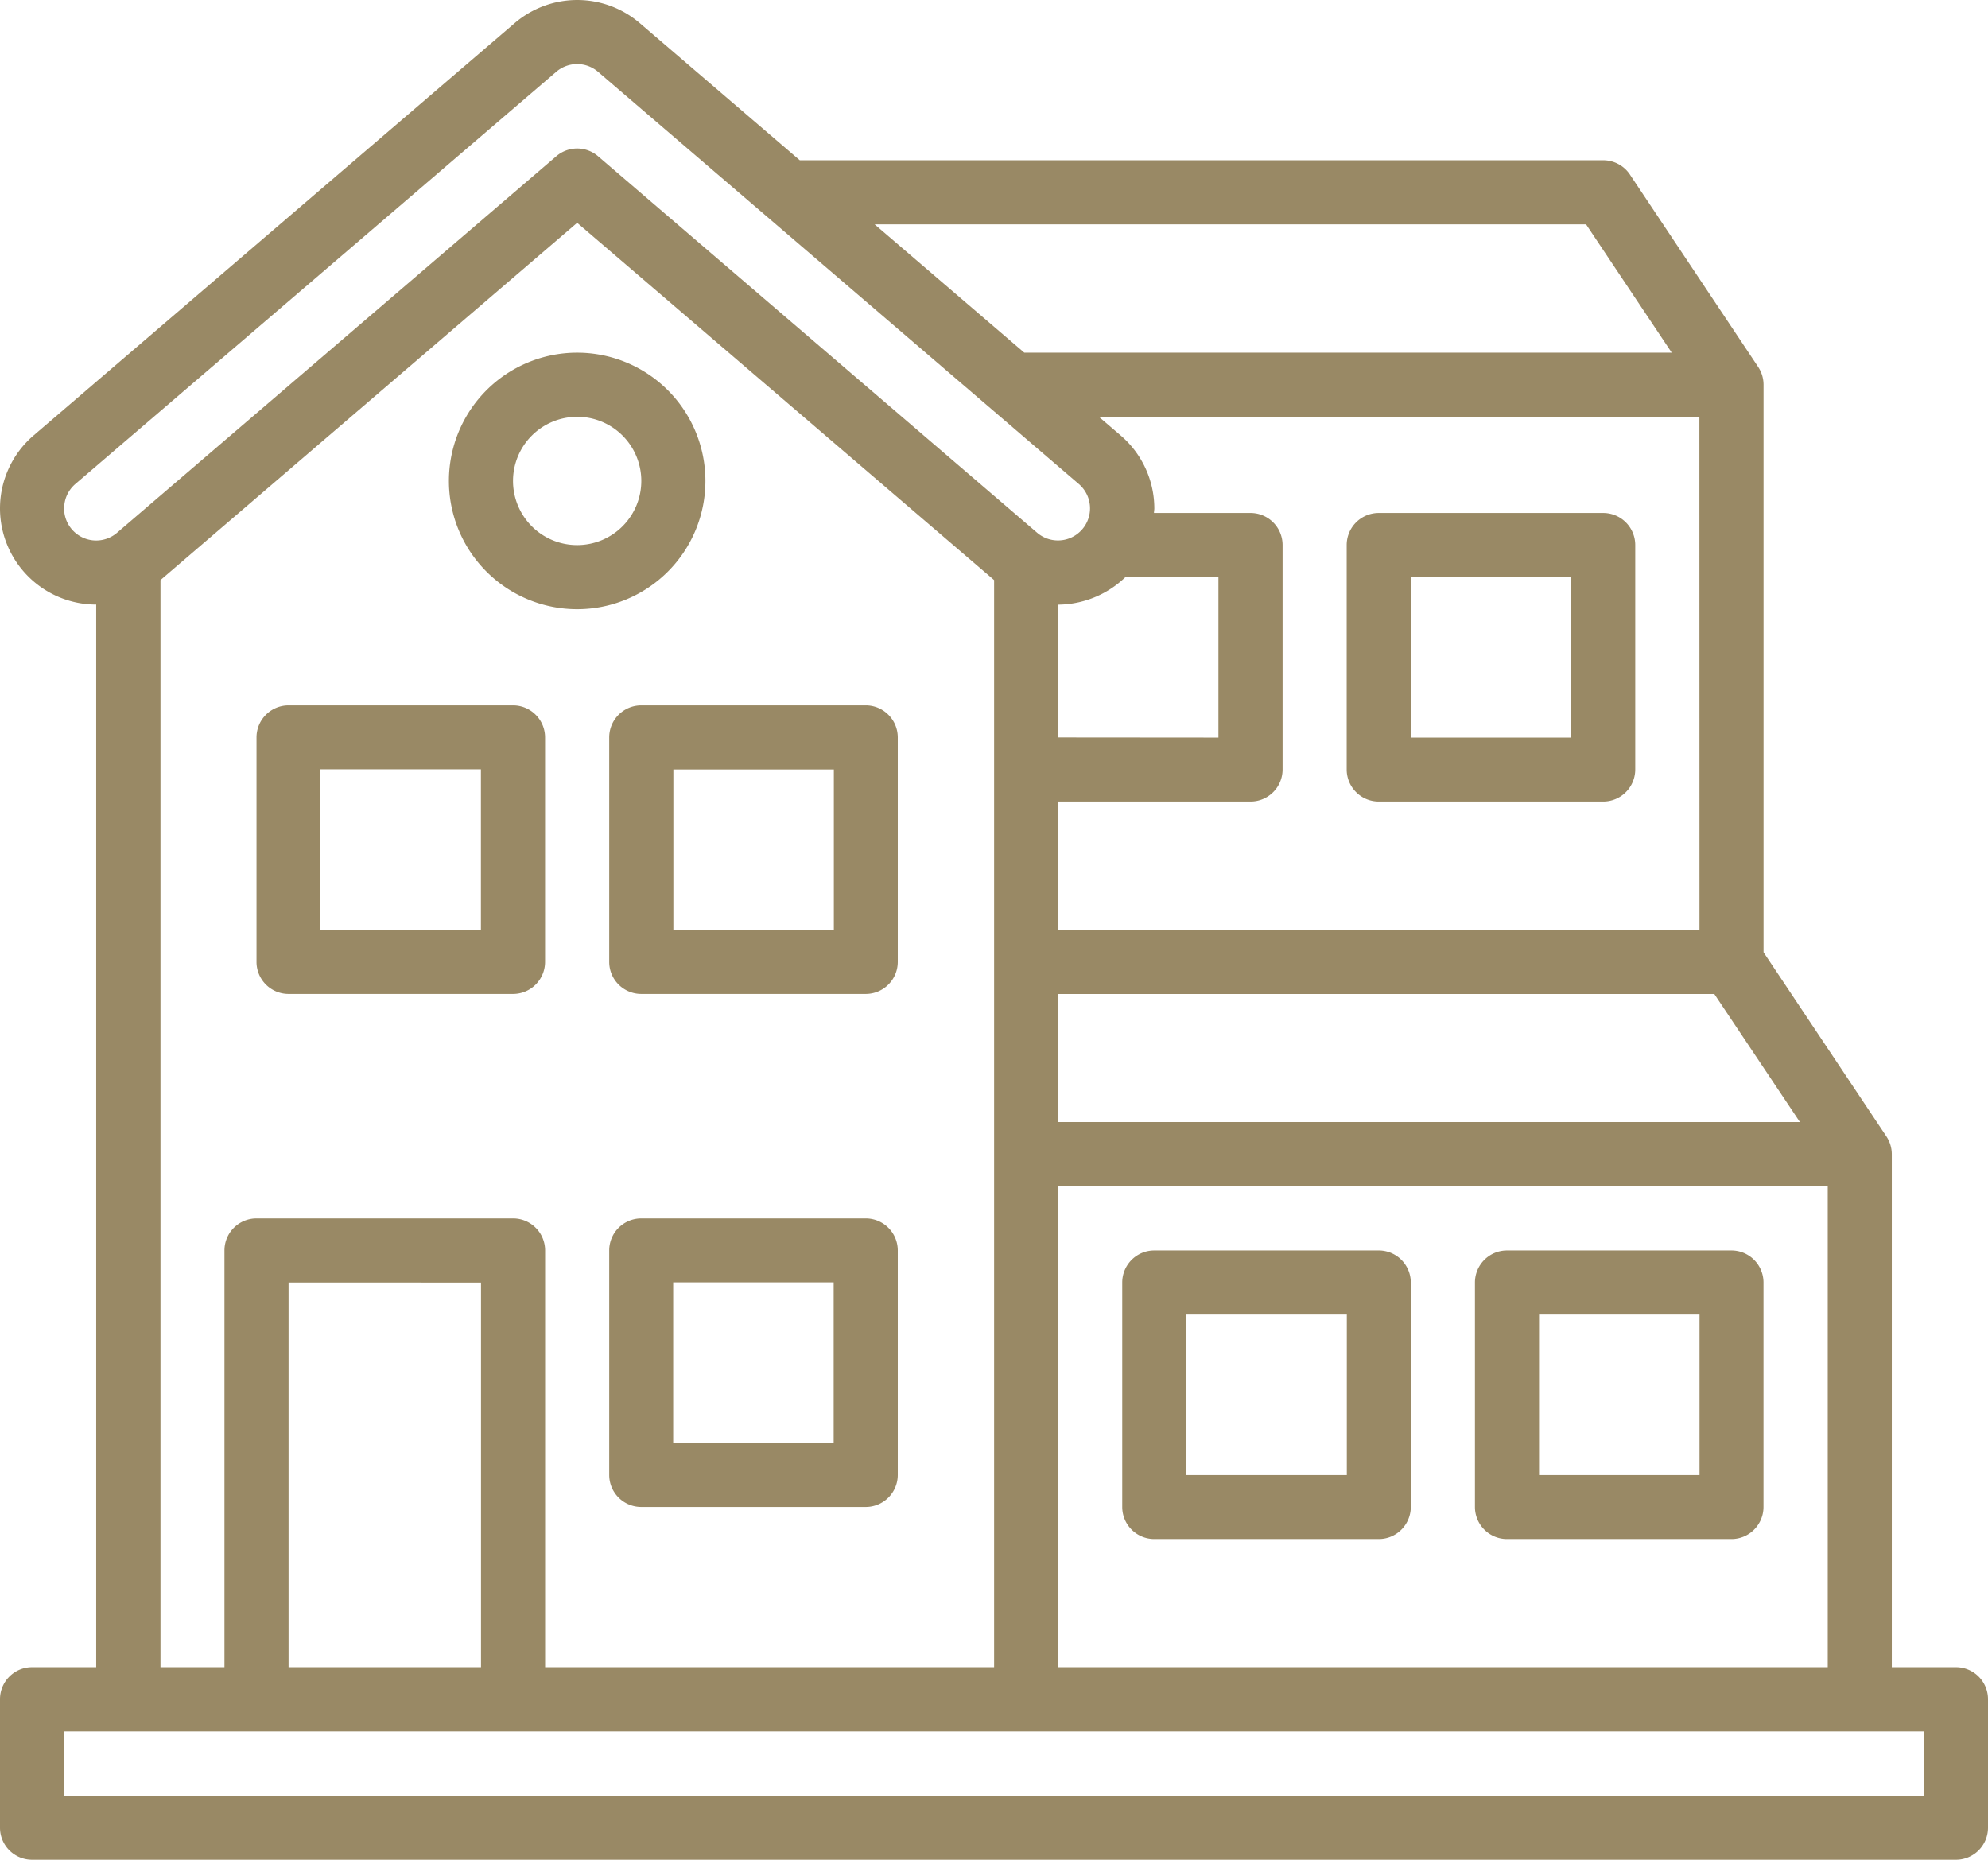
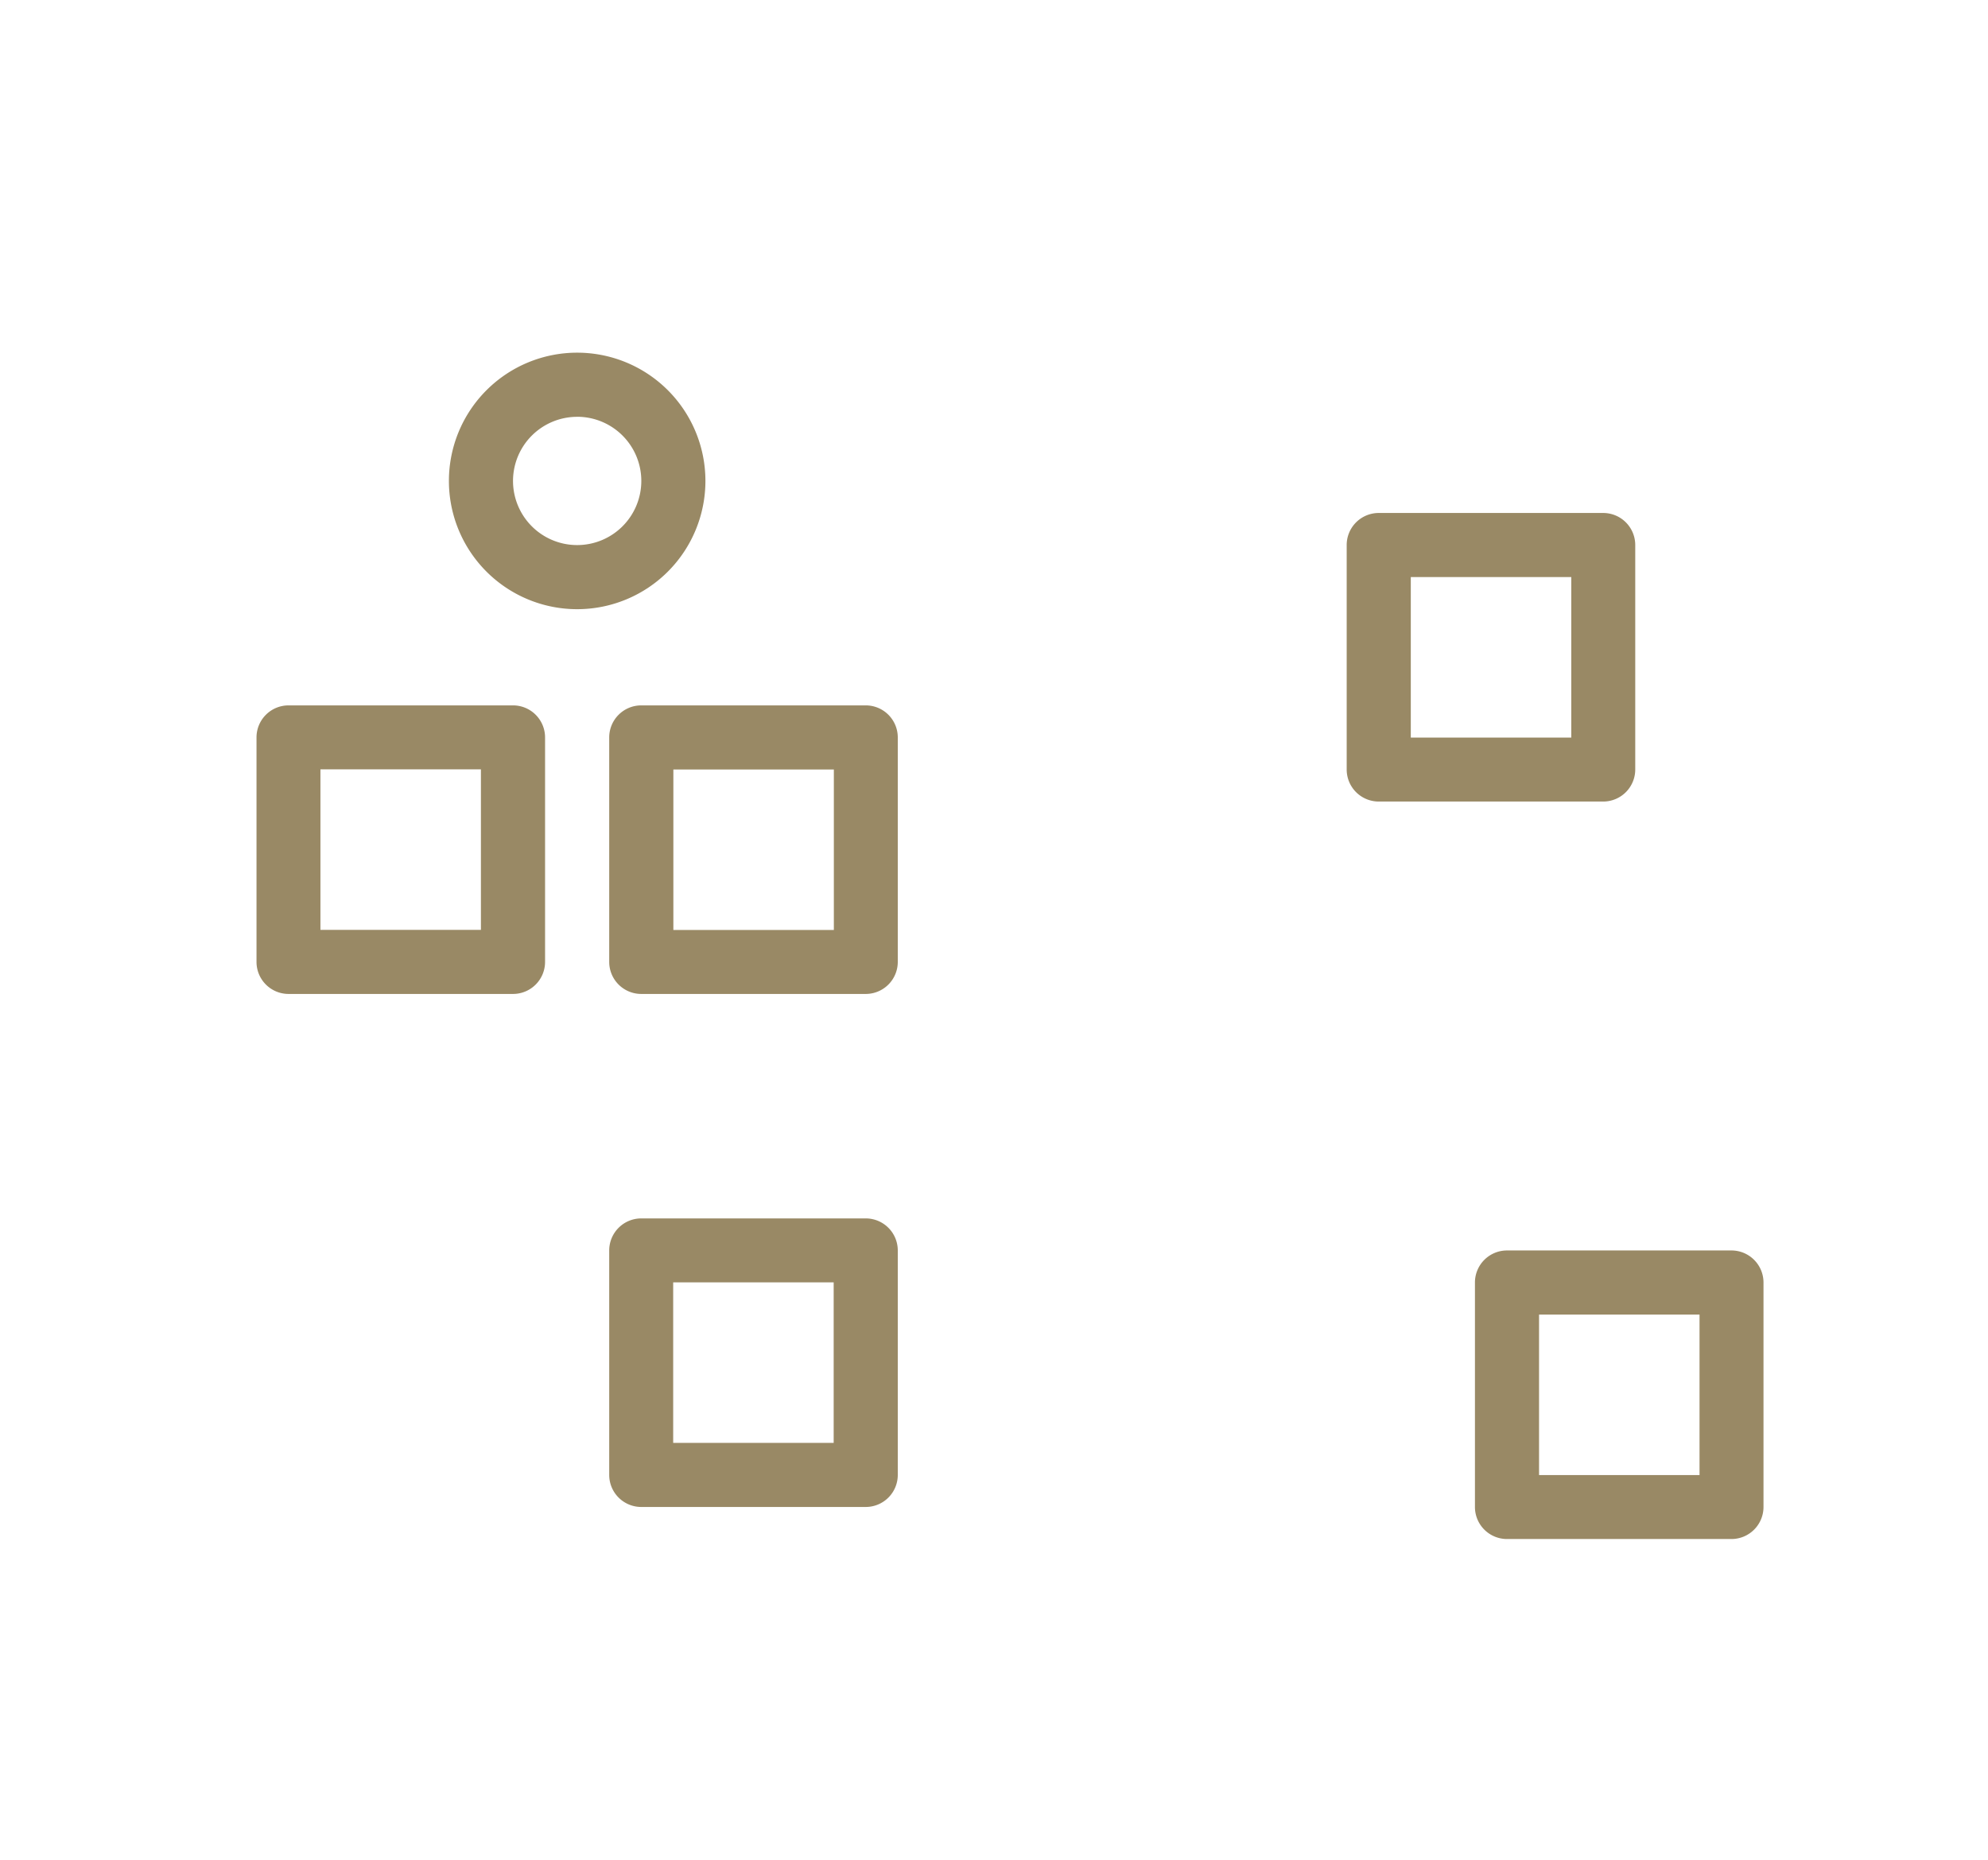
<svg xmlns="http://www.w3.org/2000/svg" id="maison" width="44.595" height="41.716" viewBox="0 0 44.595 41.716">
-   <path id="Tracé_492" data-name="Tracé 492" d="M44.876,40.4H43.437V28.894a.724.724,0,0,0-.121-.4L40.56,24.363V11.632a.724.724,0,0,0-.121-.4L37.562,6.917a.719.719,0,0,0-.6-.32H18.941L15.351,3.52a2.158,2.158,0,0,0-2.805,0L1.757,12.767A2.158,2.158,0,0,0,1,14.405H1a2.158,2.158,0,0,0,2.158,2.158V40.4H1.719A.719.719,0,0,0,1,41.122V44a.719.719,0,0,0,.719.719H44.876A.719.719,0,0,0,45.595,44V41.122A.719.719,0,0,0,44.876,40.4Zm-3.5-12.228H24.736V25.3h14.72ZM42,29.614V40.4H24.736V29.614Zm-2.877-5.754H24.736V20.982h4.316a.719.719,0,0,0,.719-.719V15.228a.719.719,0,0,0-.719-.719H26.886c0-.035.008-.068.008-.1h0a2.158,2.158,0,0,0-.754-1.638l-.486-.416H39.121ZM24.736,19.544V16.565a2.2,2.2,0,0,0,1.51-.618h2.086v3.6ZM36.579,8.035,38.5,10.912H23.976L20.62,8.035ZM2.439,14.406a.719.719,0,0,1,.251-.547L13.479,4.612a.719.719,0,0,1,.935,0L25.2,13.859a.719.719,0,0,1-.935,1.093L14.415,6.506a.719.719,0,0,0-.935,0L3.626,14.952a.719.719,0,0,1-1.188-.546Zm10.07,15.927H6.754a.719.719,0,0,0-.719.719V40.4H4.6V16.014L13.947,8,23.3,16.014V40.4H13.228V31.052A.719.719,0,0,0,12.508,30.333Zm-.719,1.439V40.4H7.473V31.771ZM44.156,43.28H2.439V41.841H44.156Z" transform="translate(-1 -3.002)" fill="#998965" />
-   <path id="Tracé_493" data-name="Tracé 493" d="M17.877,19.754A2.877,2.877,0,1,0,15,16.877,2.877,2.877,0,0,0,17.877,19.754Zm0-4.316a1.439,1.439,0,1,1-1.439,1.439A1.439,1.439,0,0,1,17.877,15.439Z" transform="translate(-4.93 -6.089)" fill="#998965" />
+   <path id="Tracé_493" data-name="Tracé 493" d="M17.877,19.754A2.877,2.877,0,1,0,15,16.877,2.877,2.877,0,0,0,17.877,19.754Zm0-4.316a1.439,1.439,0,1,1-1.439,1.439A1.439,1.439,0,0,1,17.877,15.439" transform="translate(-4.93 -6.089)" fill="#998965" />
  <path id="Tracé_494" data-name="Tracé 494" d="M25.754,41H20.719a.719.719,0,0,0-.719.719v5.035a.719.719,0,0,0,.719.719h5.035a.719.719,0,0,0,.719-.719V41.719A.719.719,0,0,0,25.754,41Zm-.719,5.035h-3.6v-3.6h3.6Z" transform="translate(-6.334 -13.669)" fill="#998965" />
-   <path id="Tracé_495" data-name="Tracé 495" d="M36.719,48.473h5.035a.719.719,0,0,0,.719-.719V42.719A.719.719,0,0,0,41.754,42H36.719a.719.719,0,0,0-.719.719v5.035A.719.719,0,0,0,36.719,48.473Zm.719-5.035h3.6v3.6h-3.6Z" transform="translate(-10.826 -13.95)" fill="#998965" />
  <path id="Tracé_496" data-name="Tracé 496" d="M47.719,48.473h5.035a.719.719,0,0,0,.719-.719V42.719A.719.719,0,0,0,52.754,42H47.719a.719.719,0,0,0-.719.719v5.035A.719.719,0,0,0,47.719,48.473Zm.719-5.035h3.6v3.6h-3.6Z" transform="translate(-13.914 -13.95)" fill="#998965" />
  <path id="Tracé_497" data-name="Tracé 497" d="M43.719,25.473h5.035a.719.719,0,0,0,.719-.719V19.719A.719.719,0,0,0,48.754,19H43.719a.719.719,0,0,0-.719.719v5.035A.719.719,0,0,0,43.719,25.473Zm.719-5.035h3.6v3.6h-3.6Z" transform="translate(-12.791 -7.493)" fill="#998965" />
  <path id="Tracé_498" data-name="Tracé 498" d="M20,25.719v5.035a.719.719,0,0,0,.719.719h5.035a.719.719,0,0,0,.719-.719V25.719A.719.719,0,0,0,25.754,25H20.719A.719.719,0,0,0,20,25.719Zm1.439.719h3.6v3.6h-3.6Z" transform="translate(-6.334 -9.177)" fill="#998965" />
  <path id="Tracé_499" data-name="Tracé 499" d="M15.473,25.719A.719.719,0,0,0,14.754,25H9.719A.719.719,0,0,0,9,25.719v5.035a.719.719,0,0,0,.719.719h5.035a.719.719,0,0,0,.719-.719Zm-1.439,4.316h-3.6v-3.6h3.6Z" transform="translate(-3.246 -9.177)" fill="#998965" />
</svg>